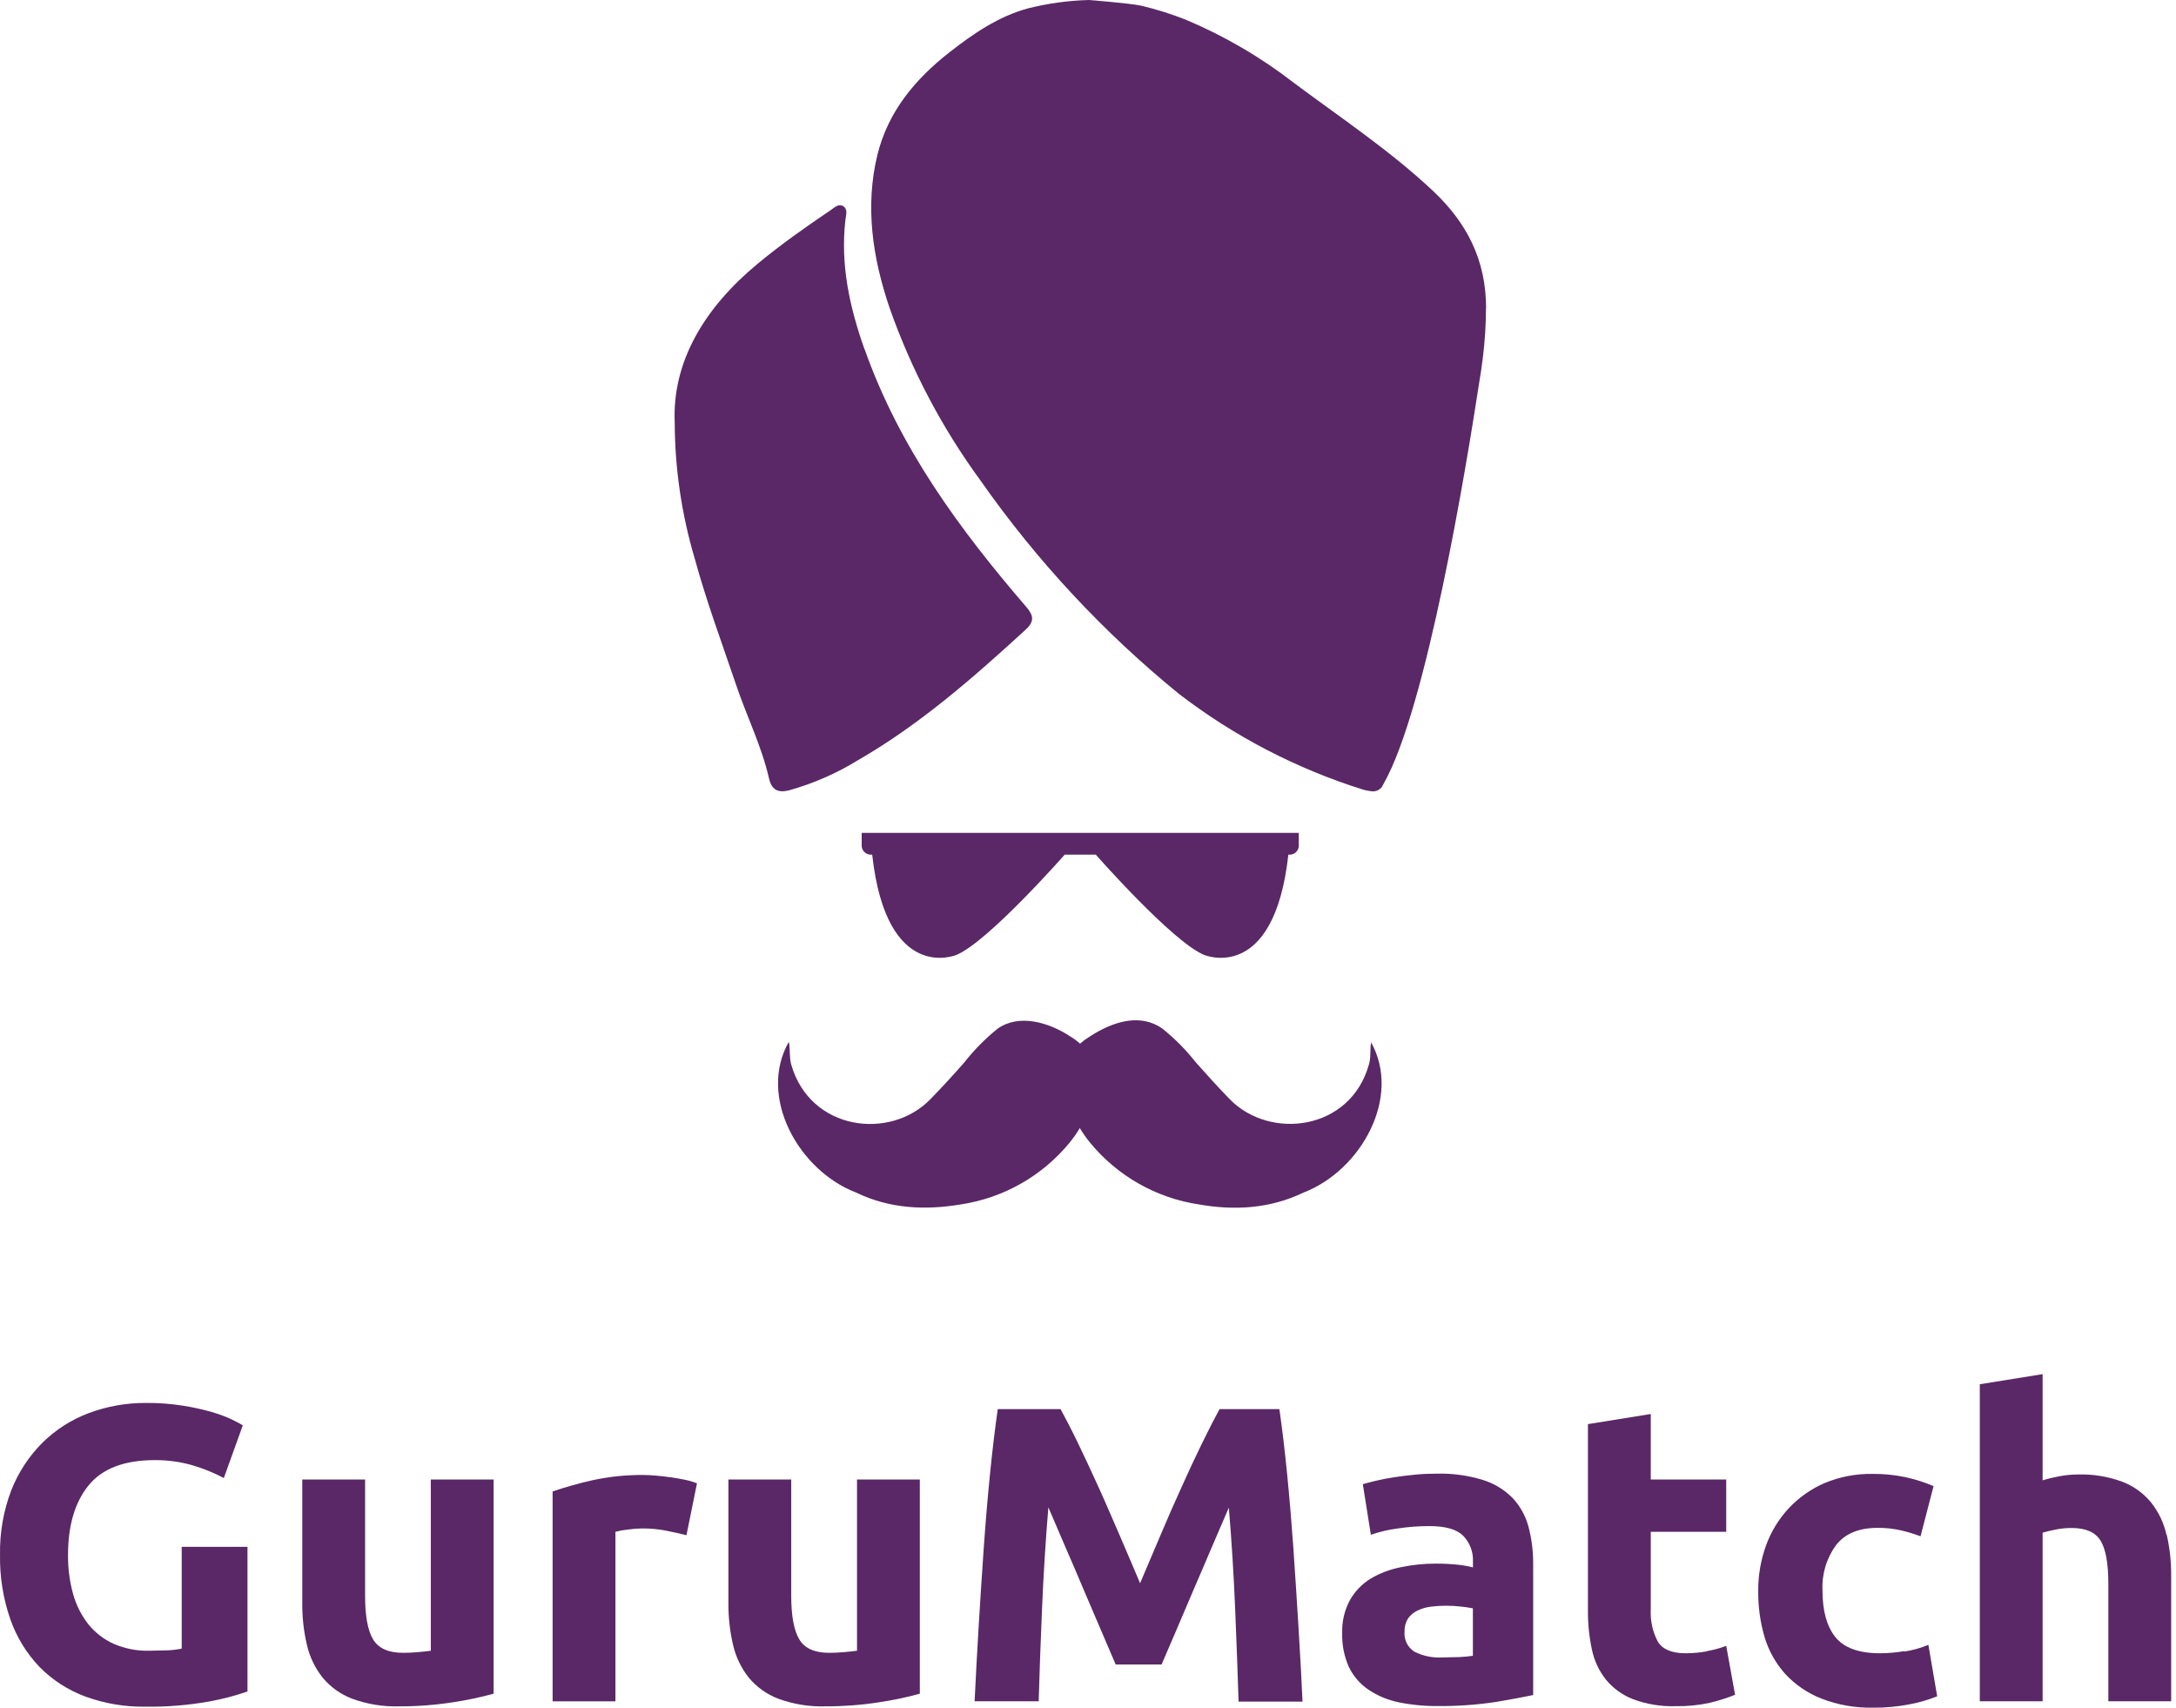
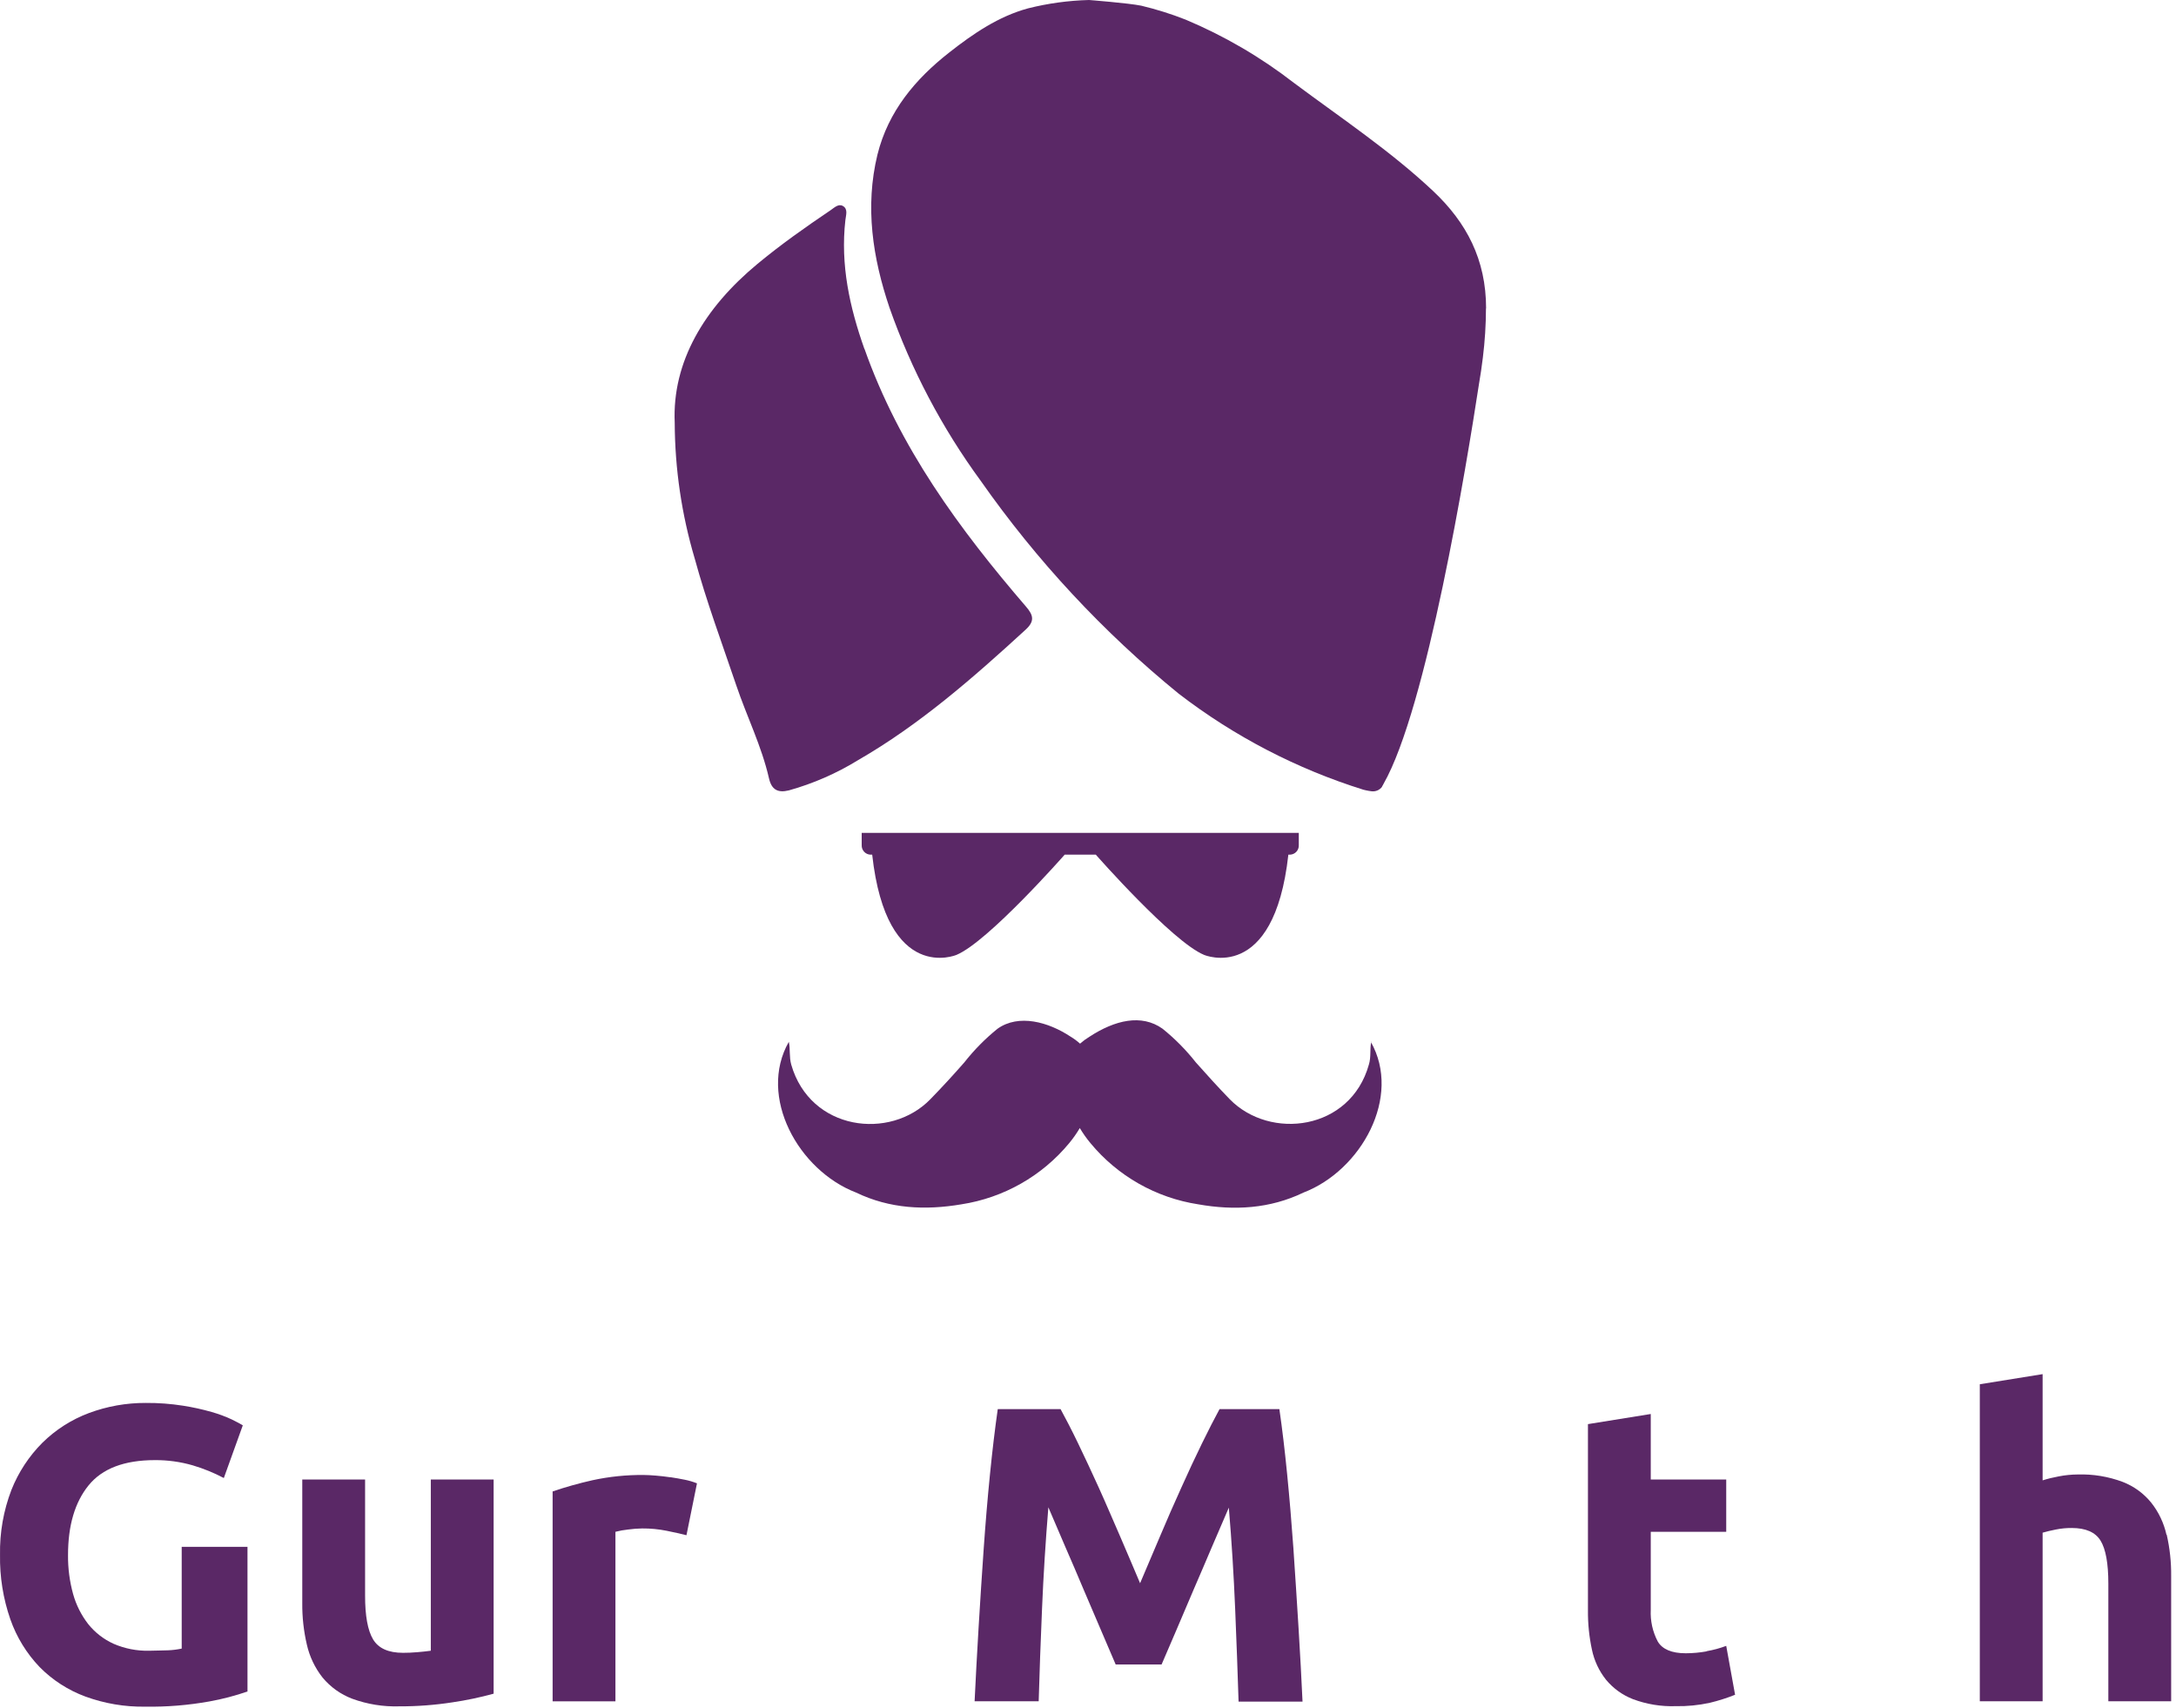
<svg xmlns="http://www.w3.org/2000/svg" width="344" height="270" viewBox="0 0 344 270" fill="none">
  <path d="M28.725 260.581C28.011 260.733 27.285 260.823 26.555 260.851C25.735 260.851 24.745 260.921 23.555 260.921C21.631 260.961 19.721 260.586 17.955 259.821C16.398 259.114 15.027 258.053 13.955 256.721C12.852 255.302 12.037 253.682 11.555 251.951C11.002 249.945 10.732 247.872 10.755 245.791C10.755 241.124 11.835 237.458 13.995 234.791C16.155 232.124 19.651 230.791 24.485 230.791C26.514 230.776 28.535 231.056 30.485 231.621C32.18 232.125 33.821 232.795 35.385 233.621L38.385 225.291C38.025 225.071 37.445 224.751 36.615 224.351C35.604 223.882 34.557 223.494 33.485 223.191C31.997 222.763 30.484 222.429 28.955 222.191C27.003 221.884 25.03 221.737 23.055 221.751C19.983 221.737 16.934 222.279 14.055 223.351C11.298 224.383 8.791 225.984 6.695 228.051C4.576 230.177 2.913 232.712 1.805 235.501C0.55 238.773 -0.061 242.257 0.005 245.761C-0.055 249.227 0.497 252.676 1.635 255.951C2.621 258.769 4.2 261.344 6.265 263.501C8.304 265.565 10.773 267.156 13.495 268.161C16.515 269.263 19.71 269.806 22.925 269.761C26.344 269.813 29.759 269.535 33.125 268.931C35.163 268.564 37.169 268.039 39.125 267.361V244.501H28.725V260.581Z" fill="#5A2866" />
  <path d="M68.106 260.919C67.486 261.009 66.776 261.079 65.976 261.149C65.176 261.219 64.426 261.249 63.716 261.249C61.403 261.249 59.823 260.539 58.976 259.119C58.13 257.699 57.71 255.389 57.716 252.189V233.859H47.786V253.389C47.765 255.607 48.01 257.82 48.516 259.979C48.947 261.864 49.791 263.63 50.986 265.149C52.234 266.659 53.854 267.817 55.686 268.509C58.064 269.379 60.586 269.786 63.116 269.709C65.925 269.719 68.731 269.508 71.506 269.079C73.709 268.757 75.89 268.299 78.036 267.709V233.859H68.106V260.919Z" fill="#5A2866" />
  <path d="M105.953 233.5C105.203 233.39 104.443 233.3 103.693 233.24C102.943 233.18 102.293 233.14 101.763 233.14C99.041 233.115 96.324 233.393 93.663 233.97C91.533 234.448 89.43 235.039 87.363 235.74V268.92H97.293V242.12C97.95 241.95 98.618 241.83 99.293 241.76C100.032 241.658 100.777 241.601 101.523 241.59C102.823 241.581 104.119 241.705 105.393 241.96C106.583 242.2 107.633 242.44 108.523 242.66L110.183 234.46C109.559 234.212 108.913 234.021 108.253 233.89C107.493 233.74 106.743 233.6 105.983 233.49" fill="#5A2866" />
-   <path d="M135.483 260.919C134.853 261.009 134.143 261.079 133.343 261.149C132.543 261.219 131.793 261.249 131.083 261.249C128.776 261.249 127.2 260.539 126.353 259.119C125.506 257.699 125.083 255.389 125.083 252.189V233.859H115.153V253.389C115.137 255.607 115.382 257.819 115.883 259.979C116.314 261.864 117.158 263.63 118.353 265.149C119.603 266.657 121.222 267.814 123.053 268.509C125.431 269.379 127.953 269.786 130.483 269.709C133.295 269.718 136.104 269.508 138.883 269.079C141.086 268.756 143.266 268.298 145.413 267.709V233.859H135.483V260.919Z" fill="#5A2866" />
  <path d="M204.484 244.89C204.191 240.777 203.858 236.824 203.484 233.03C203.111 229.237 202.701 225.804 202.254 222.73H192.794C191.994 224.197 191.068 226.007 190.014 228.16C188.961 230.314 187.871 232.647 186.744 235.16C185.604 237.667 184.481 240.234 183.374 242.86C182.254 245.48 181.214 247.94 180.234 250.25C179.234 247.94 178.234 245.48 177.084 242.86C175.934 240.24 174.854 237.67 173.714 235.16C172.574 232.65 171.484 230.32 170.444 228.16C169.404 226 168.444 224.16 167.664 222.73H157.734C157.294 225.804 156.884 229.237 156.504 233.03C156.124 236.824 155.791 240.777 155.504 244.89C155.218 249.004 154.951 253.124 154.704 257.25C154.458 261.377 154.248 265.264 154.074 268.91H164.204C164.331 264.43 164.508 259.544 164.734 254.25C164.954 248.97 165.294 243.63 165.734 238.25L168.414 244.5C169.414 246.76 170.364 249.03 171.324 251.29C172.284 253.55 173.214 255.73 174.104 257.79C174.994 259.85 175.754 261.62 176.374 263.09H183.634L185.914 257.79C186.801 255.73 187.724 253.564 188.684 251.29C189.684 249.03 190.614 246.76 191.594 244.5L194.264 238.3C194.714 243.67 195.044 249.01 195.264 254.3C195.484 259.59 195.664 264.48 195.804 268.96H205.914C205.748 265.32 205.538 261.434 205.284 257.3C205.031 253.167 204.764 249.047 204.484 244.94" fill="#5A2866" />
-   <path d="M239.136 236.79C237.831 235.465 236.22 234.483 234.446 233.93C232.073 233.202 229.597 232.864 227.116 232.93C225.956 232.93 224.816 232.98 223.676 233.09C222.536 233.2 221.466 233.34 220.446 233.49C219.426 233.64 218.446 233.83 217.616 234.03C216.786 234.23 216.026 234.42 215.446 234.59L216.716 242.59C218.101 242.111 219.532 241.776 220.986 241.59C222.64 241.34 224.312 241.216 225.986 241.22C228.526 241.22 230.296 241.73 231.316 242.75C231.836 243.288 232.241 243.926 232.506 244.626C232.771 245.326 232.89 246.072 232.856 246.82V247.75C232.055 247.541 231.239 247.397 230.416 247.32C229.276 247.201 228.131 247.144 226.986 247.15C225.127 247.145 223.274 247.336 221.456 247.72C219.786 248.04 218.183 248.642 216.716 249.5C215.347 250.337 214.211 251.507 213.416 252.9C212.553 254.494 212.128 256.288 212.186 258.1C212.128 259.957 212.491 261.803 213.246 263.5C213.94 264.934 214.999 266.162 216.316 267.06C217.757 268.029 219.374 268.709 221.076 269.06C223.105 269.478 225.173 269.679 227.246 269.66C230.324 269.694 233.401 269.48 236.446 269.02C238.976 268.6 240.946 268.23 242.376 267.92V247.26C242.396 245.256 242.147 243.258 241.636 241.32C241.19 239.626 240.331 238.07 239.136 236.79ZM232.846 261.72C232.136 261.823 231.422 261.89 230.706 261.92C229.826 261.92 228.886 261.98 227.916 261.98C226.429 262.056 224.947 261.746 223.616 261.08C223.078 260.743 222.645 260.261 222.368 259.69C222.09 259.119 221.979 258.481 222.046 257.85C222.022 257.146 222.206 256.45 222.576 255.85C222.948 255.309 223.455 254.875 224.046 254.59C224.728 254.257 225.462 254.041 226.216 253.95C227.82 253.757 229.441 253.757 231.046 253.95C231.65 254.01 232.25 254.1 232.846 254.22V261.72Z" fill="#5A2866" />
  <path d="M269.796 261.02C268.707 261.216 267.603 261.317 266.496 261.32C264.276 261.32 262.796 260.69 262.066 259.45C261.26 257.911 260.88 256.185 260.966 254.45V242.12H272.896V233.86H260.966V223.5L251.036 225.1V254.56C251.017 256.64 251.229 258.716 251.666 260.75C252.028 262.494 252.795 264.128 253.906 265.52C255.043 266.886 256.509 267.939 258.166 268.58C260.317 269.381 262.603 269.755 264.896 269.68C266.711 269.716 268.523 269.538 270.296 269.15C271.659 268.824 272.995 268.399 274.296 267.88L272.896 260.15C271.892 260.528 270.854 260.809 269.796 260.99" fill="#5A2866" />
-   <path d="M301.085 260.979C299.806 261.199 298.512 261.313 297.215 261.319C293.835 261.319 291.475 260.449 290.115 258.719C288.755 256.989 288.115 254.539 288.115 251.389C287.988 248.811 288.754 246.268 290.285 244.189C291.705 242.396 293.881 241.499 296.815 241.499C298.07 241.484 299.322 241.618 300.545 241.899C301.587 242.143 302.613 242.453 303.615 242.829L305.675 234.899C304.214 234.278 302.697 233.799 301.145 233.469C299.458 233.119 297.738 232.951 296.015 232.969C293.408 232.926 290.82 233.423 288.415 234.429C286.274 235.361 284.348 236.723 282.755 238.429C281.185 240.125 279.971 242.117 279.185 244.289C278.355 246.588 277.939 249.016 277.955 251.459C277.927 253.925 278.264 256.382 278.955 258.749C279.599 260.914 280.716 262.909 282.225 264.589C283.81 266.296 285.758 267.626 287.925 268.479C290.557 269.498 293.363 269.987 296.185 269.919C298.108 269.935 300.028 269.755 301.915 269.379C303.397 269.105 304.847 268.683 306.245 268.119L304.855 259.989C303.635 260.494 302.359 260.85 301.055 261.049" fill="#5A2866" />
  <path d="M342.494 242.589C342.085 240.744 341.265 239.014 340.094 237.529C338.899 236.051 337.337 234.914 335.564 234.229C333.299 233.384 330.891 232.986 328.474 233.059C327.467 233.066 326.463 233.166 325.474 233.359C324.609 233.515 323.754 233.725 322.914 233.989V217.199L312.984 218.799V268.909H322.914V242.259C323.534 242.079 324.234 241.909 325.014 241.759C325.837 241.594 326.675 241.514 327.514 241.519C329.734 241.519 331.254 242.186 332.074 243.519C332.894 244.859 333.304 247.119 333.304 250.319V268.909H343.234V249.119C343.258 246.923 343.023 244.731 342.534 242.589" fill="#5A2866" />
  <path d="M216.774 164.671C216.534 165.851 216.774 167.061 216.404 168.271C213.484 178.711 200.784 180.271 194.404 173.741C192.574 171.851 190.804 169.901 189.054 167.931C187.504 165.961 185.736 164.173 183.784 162.601C180.454 160.231 176.254 161.241 172.224 163.871C171.7 164.19 171.204 164.555 170.744 164.961C170.289 164.552 169.797 164.187 169.274 163.871C165.734 161.521 161.044 160.231 157.704 162.601C155.755 164.173 153.99 165.961 152.444 167.931C150.694 169.931 148.924 171.851 147.084 173.741C140.734 180.291 128.084 178.741 125.084 168.271C124.744 167.061 124.954 165.851 124.704 164.671C119.764 173.351 126.224 185.001 135.344 188.501C140.674 191.071 146.294 191.321 151.974 190.361C158.655 189.335 164.727 185.89 169.034 180.681C169.653 179.933 170.211 179.137 170.704 178.301C171.2 179.137 171.762 179.933 172.384 180.681C176.69 185.892 182.762 189.337 189.444 190.361C195.114 191.361 200.734 191.071 206.064 188.501C215.184 185.001 221.654 173.351 216.704 164.671" fill="#5A2866" />
  <path d="M136.224 131.65V133.59C136.216 133.78 136.245 133.968 136.31 134.146C136.375 134.324 136.475 134.487 136.603 134.627C136.731 134.766 136.885 134.879 137.057 134.958C137.229 135.038 137.415 135.083 137.604 135.09H137.884C140.164 155.64 151.214 150.93 151.214 150.93C156.214 148.85 168.314 135.09 168.314 135.09H173.234C173.234 135.09 185.324 148.85 190.344 150.93C190.344 150.93 201.394 155.64 203.674 135.09H203.944C204.133 135.083 204.319 135.038 204.491 134.958C204.662 134.879 204.817 134.766 204.945 134.627C205.073 134.487 205.173 134.324 205.238 134.146C205.303 133.968 205.332 133.78 205.324 133.59V131.65H136.224Z" fill="#5A2866" />
  <path d="M136.646 55.139C134.326 48.569 132.836 41.859 133.646 34.779C133.726 34.02 134.106 33.029 133.236 32.55C132.546 32.169 131.886 32.83 131.316 33.219C127.316 35.919 123.426 38.66 119.726 41.73C111.366 48.66 106.236 57.179 106.666 66.829C106.694 74.083 107.755 81.295 109.816 88.249C111.676 95.059 114.136 101.659 116.396 108.329C118.056 113.249 120.396 117.909 121.566 123.019C121.966 124.789 122.926 125.369 124.716 124.929C128.559 123.854 132.235 122.249 135.636 120.159C145.386 114.539 153.816 107.159 162.126 99.54C163.596 98.2 163.386 97.26 162.216 95.9C151.676 83.65 142.166 70.719 136.666 55.139" fill="#5A2866" />
  <path d="M234.934 48.76C234.934 41.02 231.834 35.16 226.554 30.19C219.754 23.8 212.004 18.66 204.554 13.1C199.306 9.032 193.547 5.67 187.424 3.1C185.145 2.204 182.806 1.469 180.424 0.9C178.424 0.49 172.164 0 172.164 0C168.912 0.085 165.679 0.527 162.524 1.32C157.874 2.58 153.844 5.32 150.034 8.32C144.704 12.5 140.414 17.59 138.714 24.44C136.714 32.67 137.954 40.76 140.624 48.65C144.064 58.432 148.926 67.655 155.054 76.02C163.887 88.616 174.416 99.933 186.344 109.65C195.11 116.392 204.999 121.531 215.554 124.83L215.944 124.92C216.235 124.985 216.528 125.035 216.824 125.07C217.141 125.11 217.464 125.065 217.757 124.938C218.051 124.811 218.305 124.608 218.494 124.35V124.29C218.581 124.172 218.655 124.044 218.714 123.91C225.534 111.99 231.834 73.59 233.804 60.73C234.044 59.33 234.254 57.93 234.424 56.51C234.744 53.936 234.908 51.344 234.914 48.75" fill="#5A2866" />
</svg>